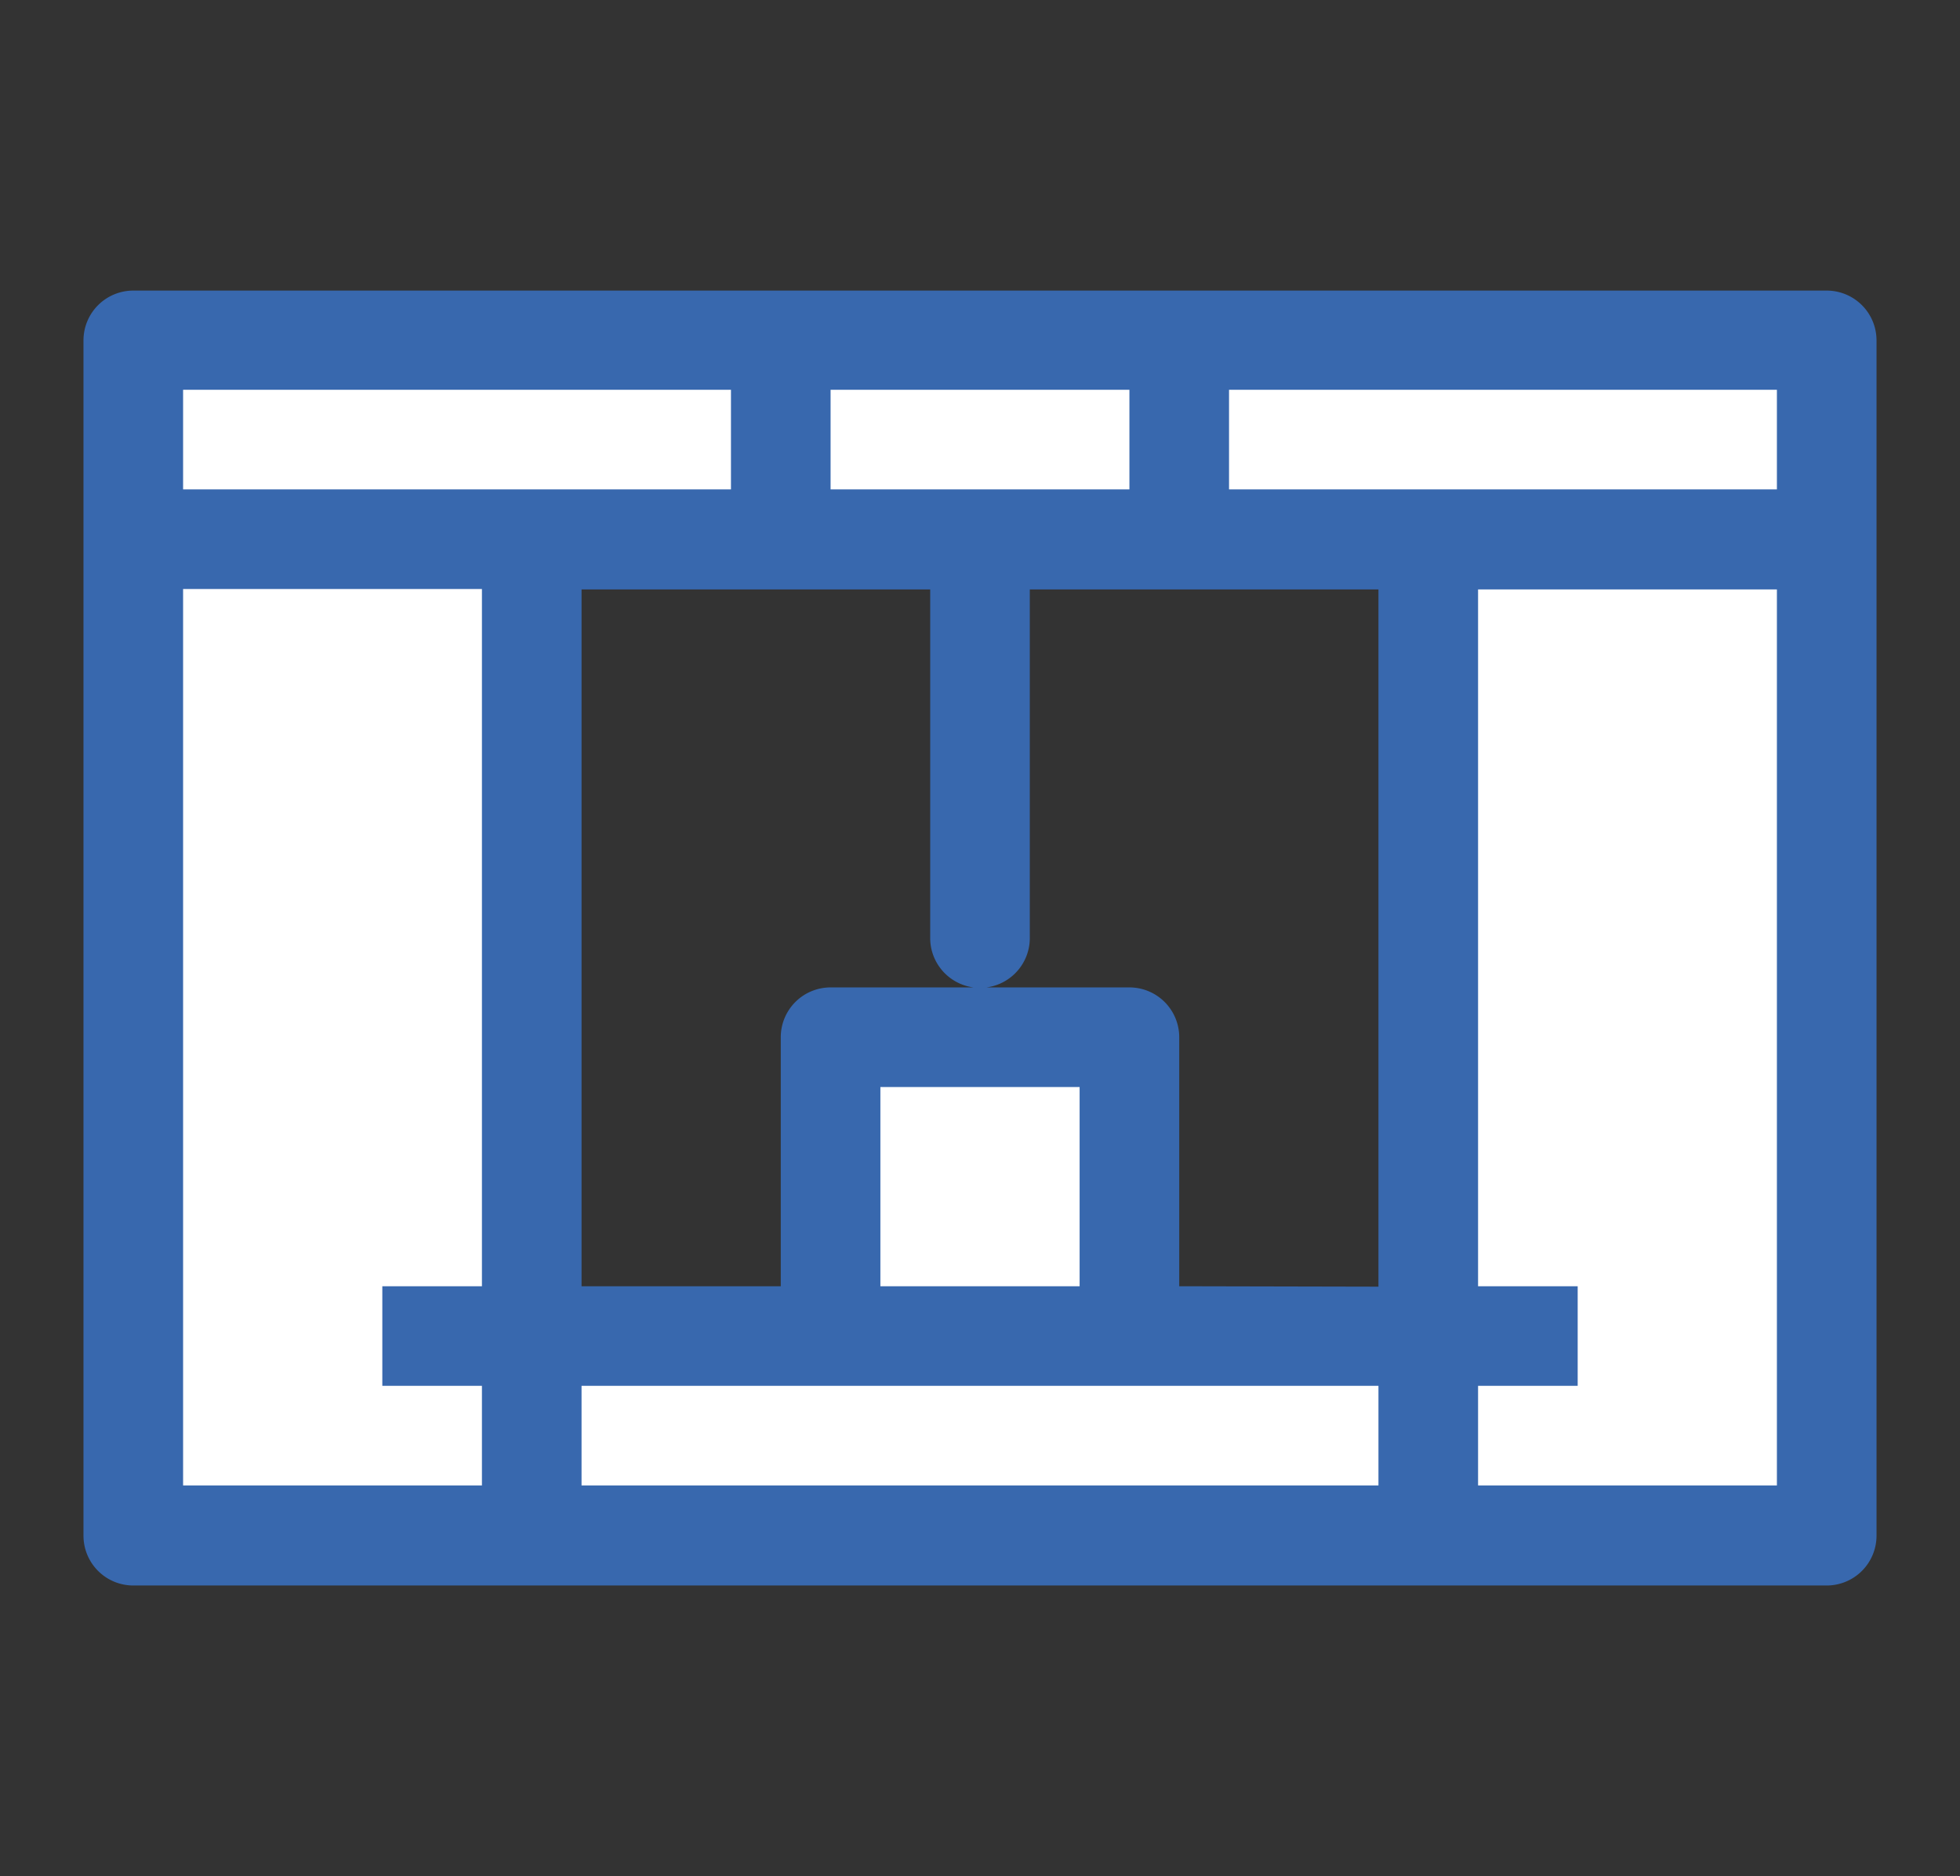
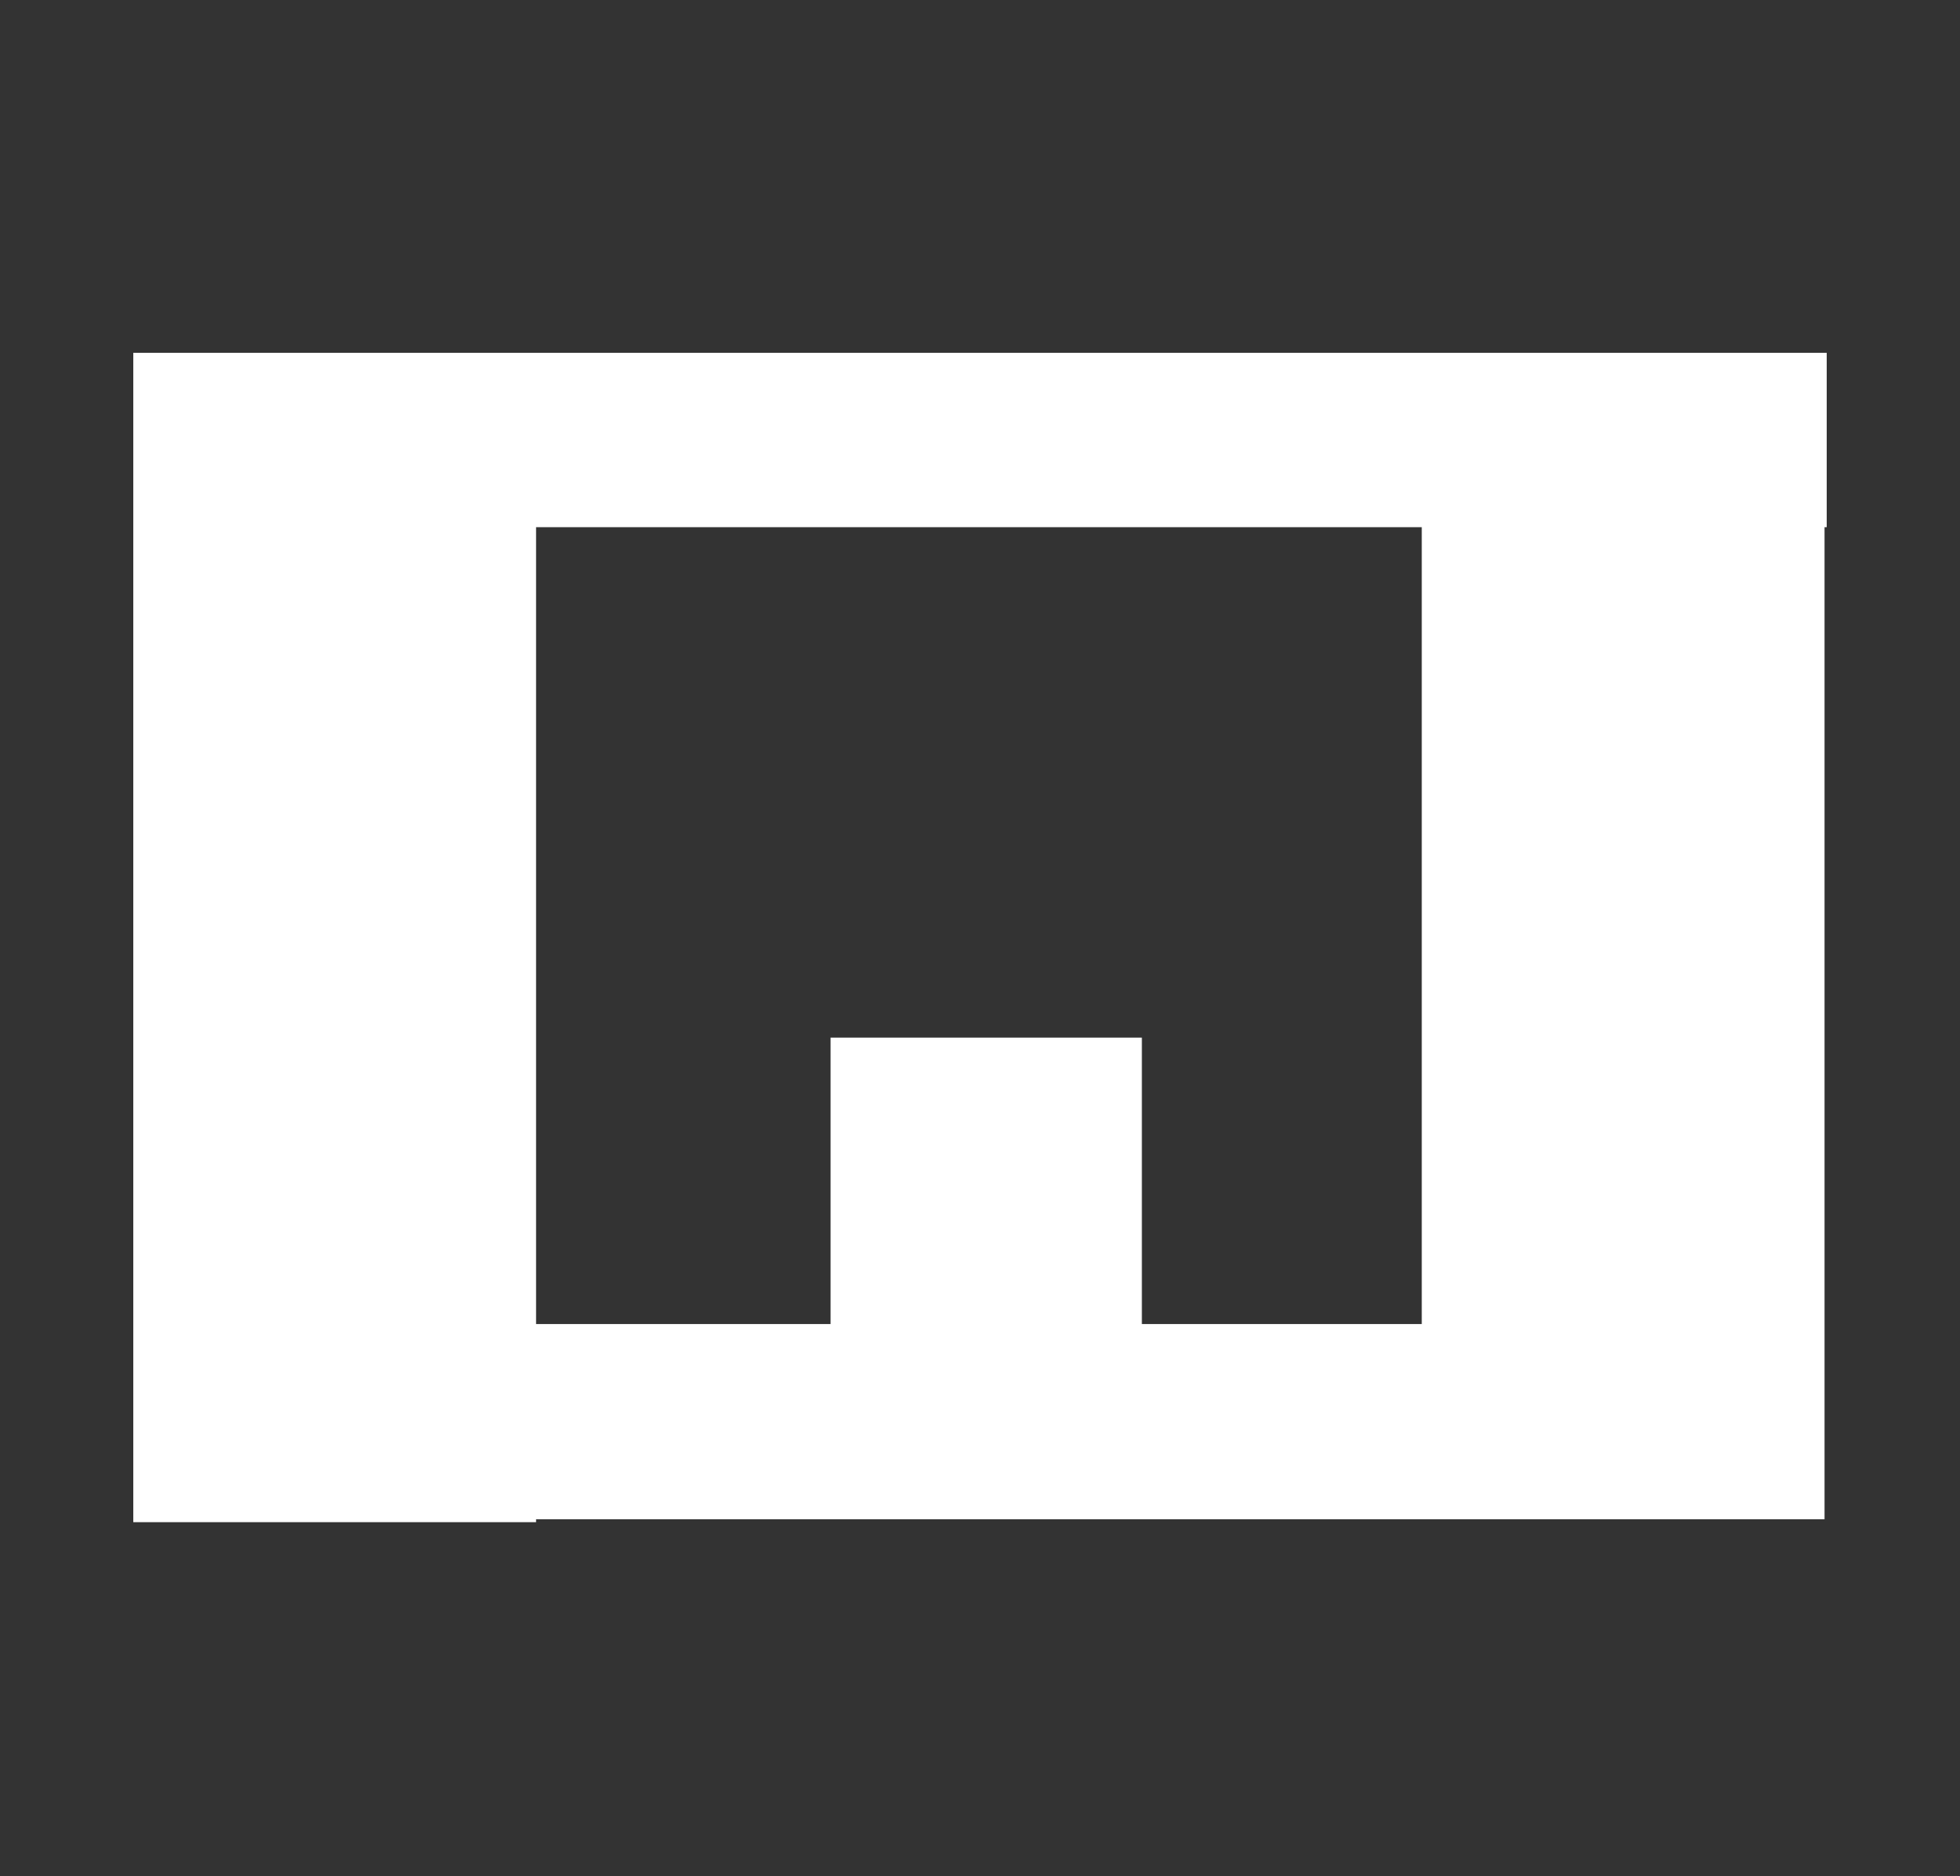
<svg xmlns="http://www.w3.org/2000/svg" id="Layer_1" data-name="Layer 1" viewBox="0 0 181.02 173.27">
  <rect x="0" y="0" width="181.02" height="173.27" fill="#333333" stroke="none" />
  <defs>
    <style>.cls-1{fill:#fff;}.cls-2{fill:#3868ae;}</style>
  </defs>
  <title>Artboard 1 copy 17</title>
-   <path class="cls-1" d="M12.31,32.59v108h37.2v-.27h81.8v.27h37.2V48.69h.2V32.59Zm119,89.7H105.46V95.84H76.71v26.45H49.51V48.69h81.8Z" />
-   <path class="cls-2" d="M168.71,26.84H12.31a4.6,4.6,0,0,0-4.6,4.6v110.4a4.6,4.6,0,0,0,4.6,4.6h156.4a4.6,4.6,0,0,0,4.6-4.6V31.44A4.6,4.6,0,0,0,168.71,26.84ZM104.31,36v9.2H76.71V36Zm-4.6,82.8H81.31v-18.4h18.4Zm-23,9.2h50.6v9.2H53.71V128Zm32.2-9.2v-23a4.6,4.6,0,0,0-4.6-4.6H76.71a4.6,4.6,0,0,0-4.6,4.6v23H53.71V54.44h32.2v32.2a4.6,4.6,0,1,0,9.2,0V54.44h32.2v64.4ZM16.91,36h50.6v9.2H16.91Zm0,18.4h27.6v64.4h-9.2V128h9.2v9.2H16.91Zm147.2,82.8h-27.6V128h9.2v-9.2h-9.2V54.44h27.6Zm0-92h-50.6V36h50.6Z" />
+   <path class="cls-1" d="M12.31,32.59v108h37.2v-.27h81.8h37.2V48.69h.2V32.59Zm119,89.7H105.46V95.84H76.71v26.45H49.51V48.69h81.8Z" />
</svg>